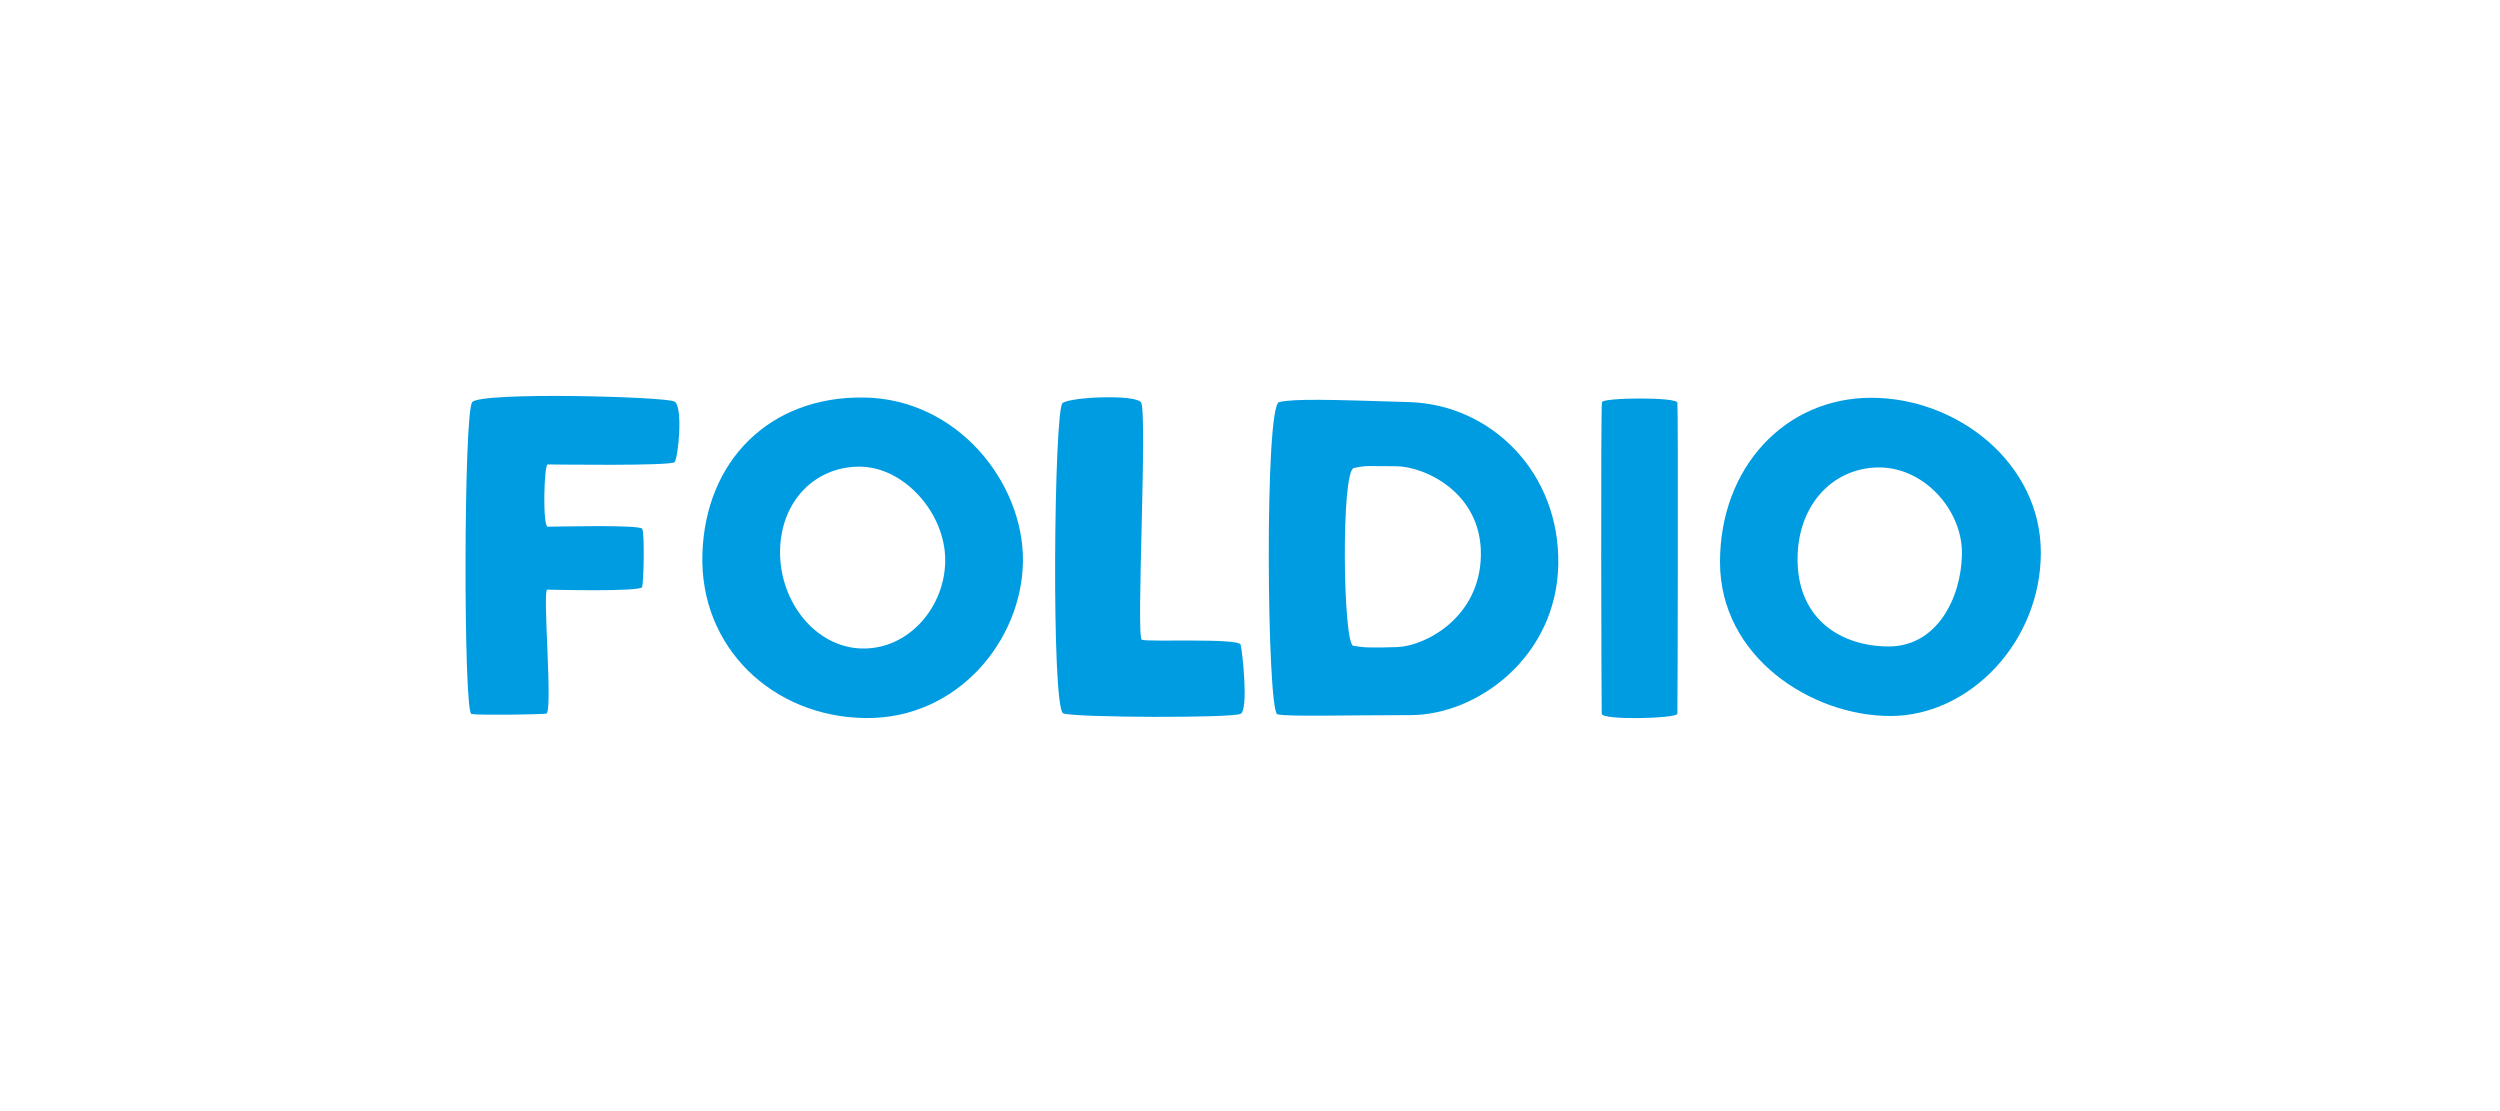
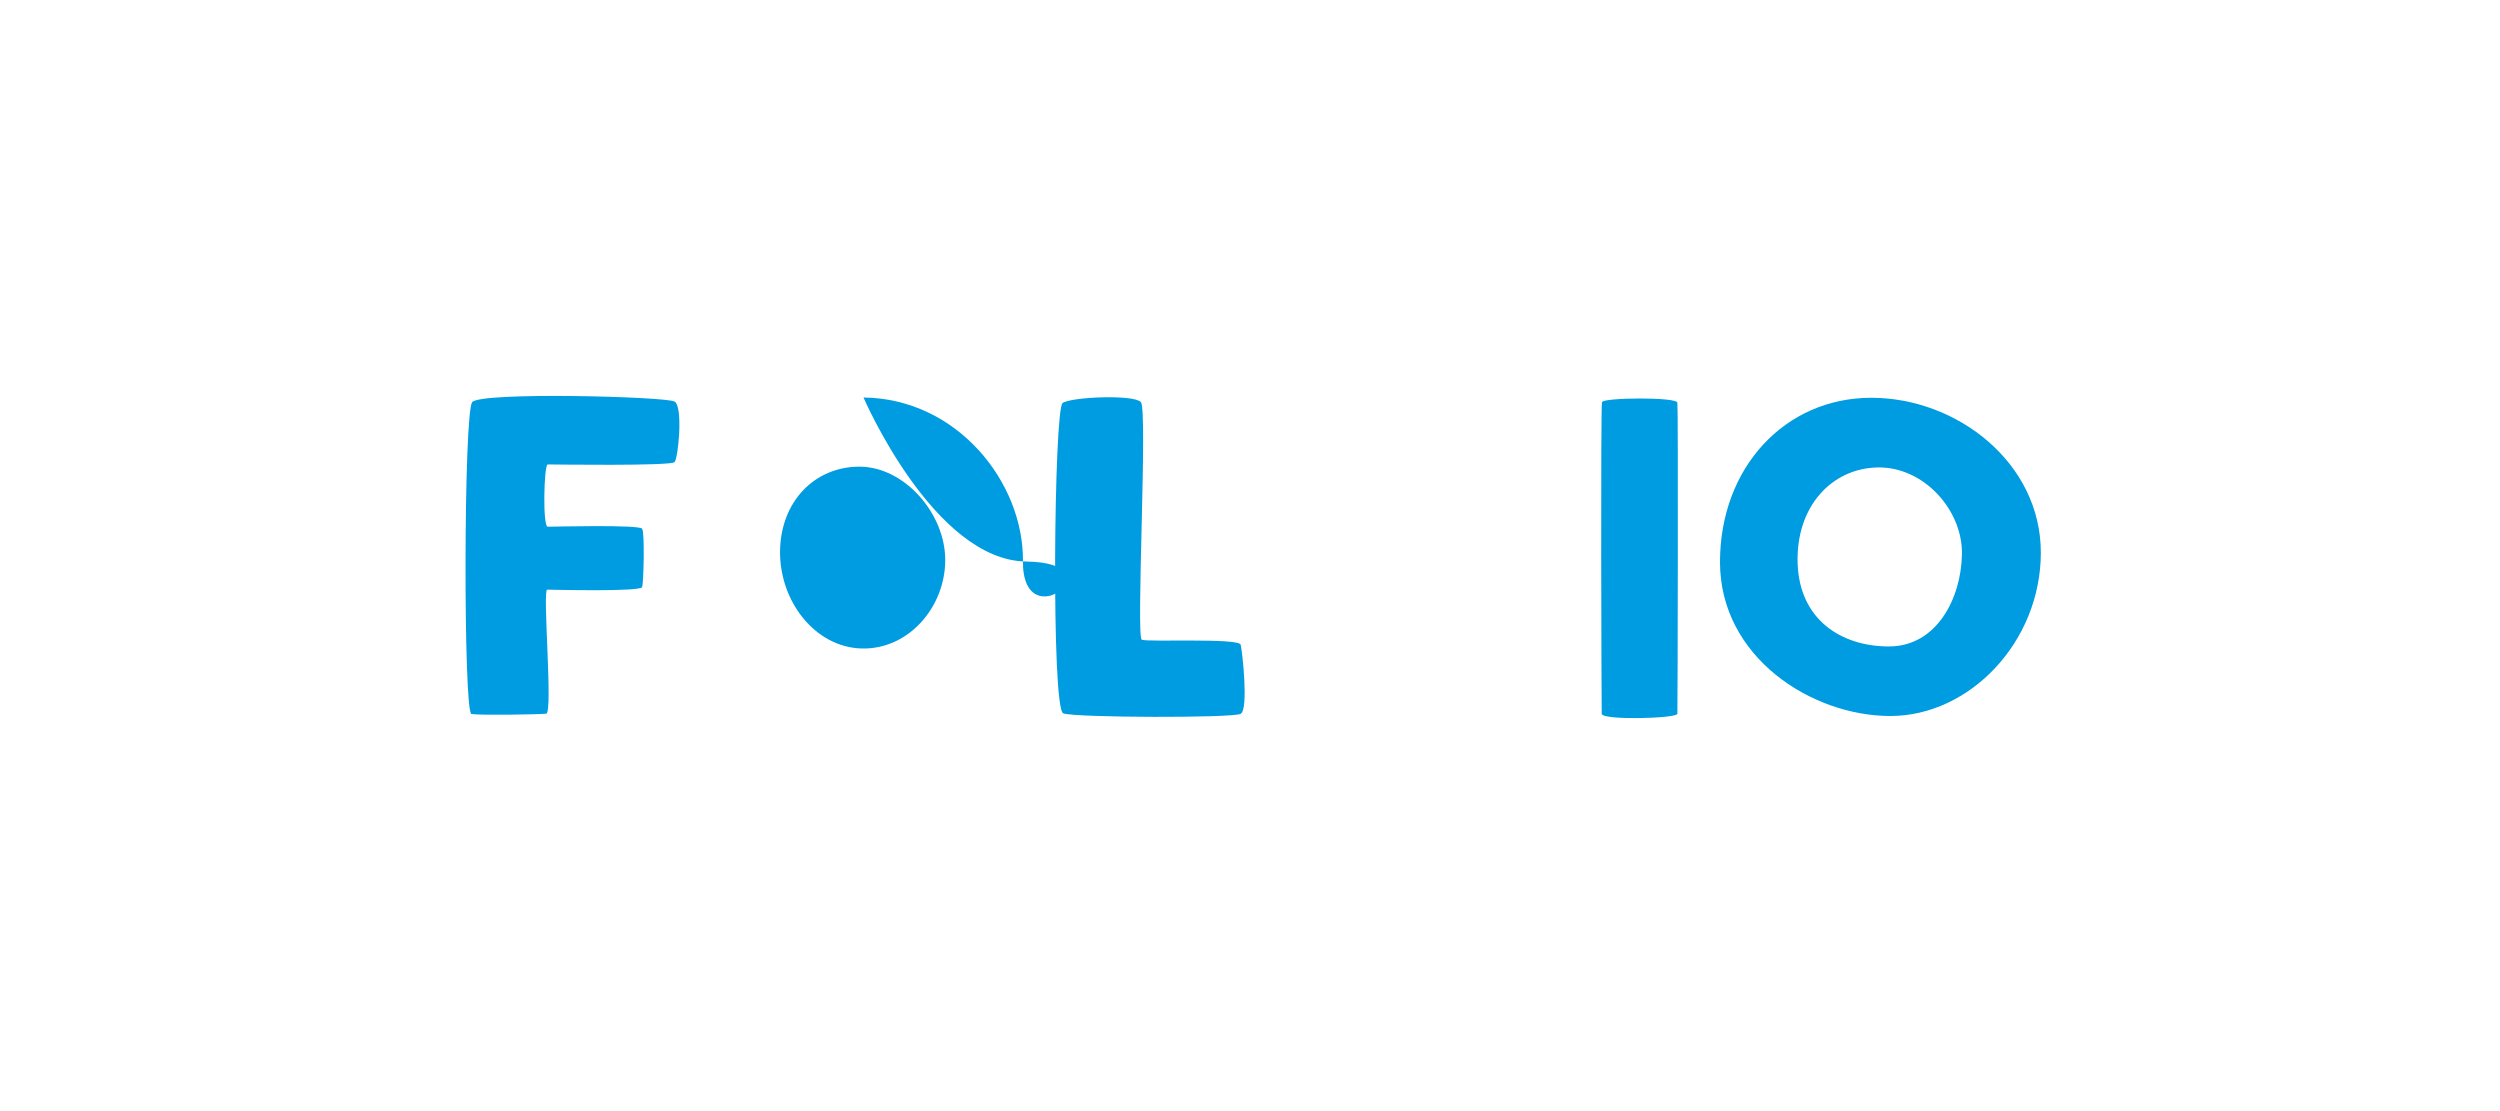
<svg xmlns="http://www.w3.org/2000/svg" id="Layer_1" data-name="Layer 1" viewBox="0 0 450 200">
  <defs>
    <style>.cls-1{fill:#009ce1;}.cls-2{fill:none;}</style>
  </defs>
  <title>calliope_foldio_logo</title>
  <path class="cls-1" d="M85,72.38c1.57-1.88,34.85-1,36.42-.1s.67,10.17,0,10.9-22.15.42-22.83.42-.94,11.21,0,11.21,16.52-.41,17,.37.26,9.6,0,10.49-16.2.47-17.09.47,1.07,22.17-.18,22.32-12,.32-13.46.06S83.44,74.26,85,72.38Z" />
  <path class="cls-1" d="M191.27,72.54c1.57-1.1,12.84-1.57,14.09-.16s-.9,42.32.16,42.77,17.49-.35,17.8.9,1.45,11.66,0,12.44-29.74.7-31.93-.08S189.71,73.63,191.27,72.54Z" />
  <path class="cls-1" d="M288.36,72.38c.26-.83,13.41-.94,13.57.1s.05,55.15,0,56-13.57,1.22-13.62,0S288.1,73.22,288.36,72.38Z" />
-   <path class="cls-1" d="M253.72,72.38c-14.71-.47-20.81-.63-23.48,0s-2.19,55.72-.31,56.19,11.9.15,23.95.15,26.29-10.48,26.61-27.07S268.43,72.85,253.72,72.38Zm-2.27,44.1c-5,.15-6,.08-7.86-.24s-2.23-31.5.11-32,2.35-.32,7.52-.32,15.49,4.7,15.34,16S256.46,116.32,251.45,116.48Z" />
  <path class="cls-1" d="M336.83,71.6c-15.5,0-27.23,12.52-27.23,29.58s16.43,27.7,30.67,27.7,27.08-13.3,27.08-29.42S352.32,71.6,336.83,71.6ZM340,116.36c-8.61,0-16.12-4.85-16.43-15s6.1-17.06,14.4-17.22,15.33,7.67,15.18,15.65S348.57,116.36,340,116.36Z" />
-   <path class="cls-1" d="M155.43,71.55c-16.9-.21-28.48,11.37-29,28.17s12.63,29.32,29.32,29.53S184,115.16,184.13,101,172.33,71.75,155.43,71.55Zm-.31,45.18c-8.45-.21-14.82-8.56-14.71-17.53S146.67,84,154.7,84s15.44,8.35,15.44,16.8S163.57,116.93,155.12,116.73Z" />
+   <path class="cls-1" d="M155.43,71.55s12.63,29.32,29.32,29.53S184,115.16,184.13,101,172.33,71.75,155.43,71.55Zm-.31,45.18c-8.45-.21-14.82-8.56-14.71-17.53S146.67,84,154.7,84s15.44,8.35,15.44,16.8S163.57,116.93,155.12,116.73Z" />
  <rect class="cls-2" width="450" height="200" />
</svg>